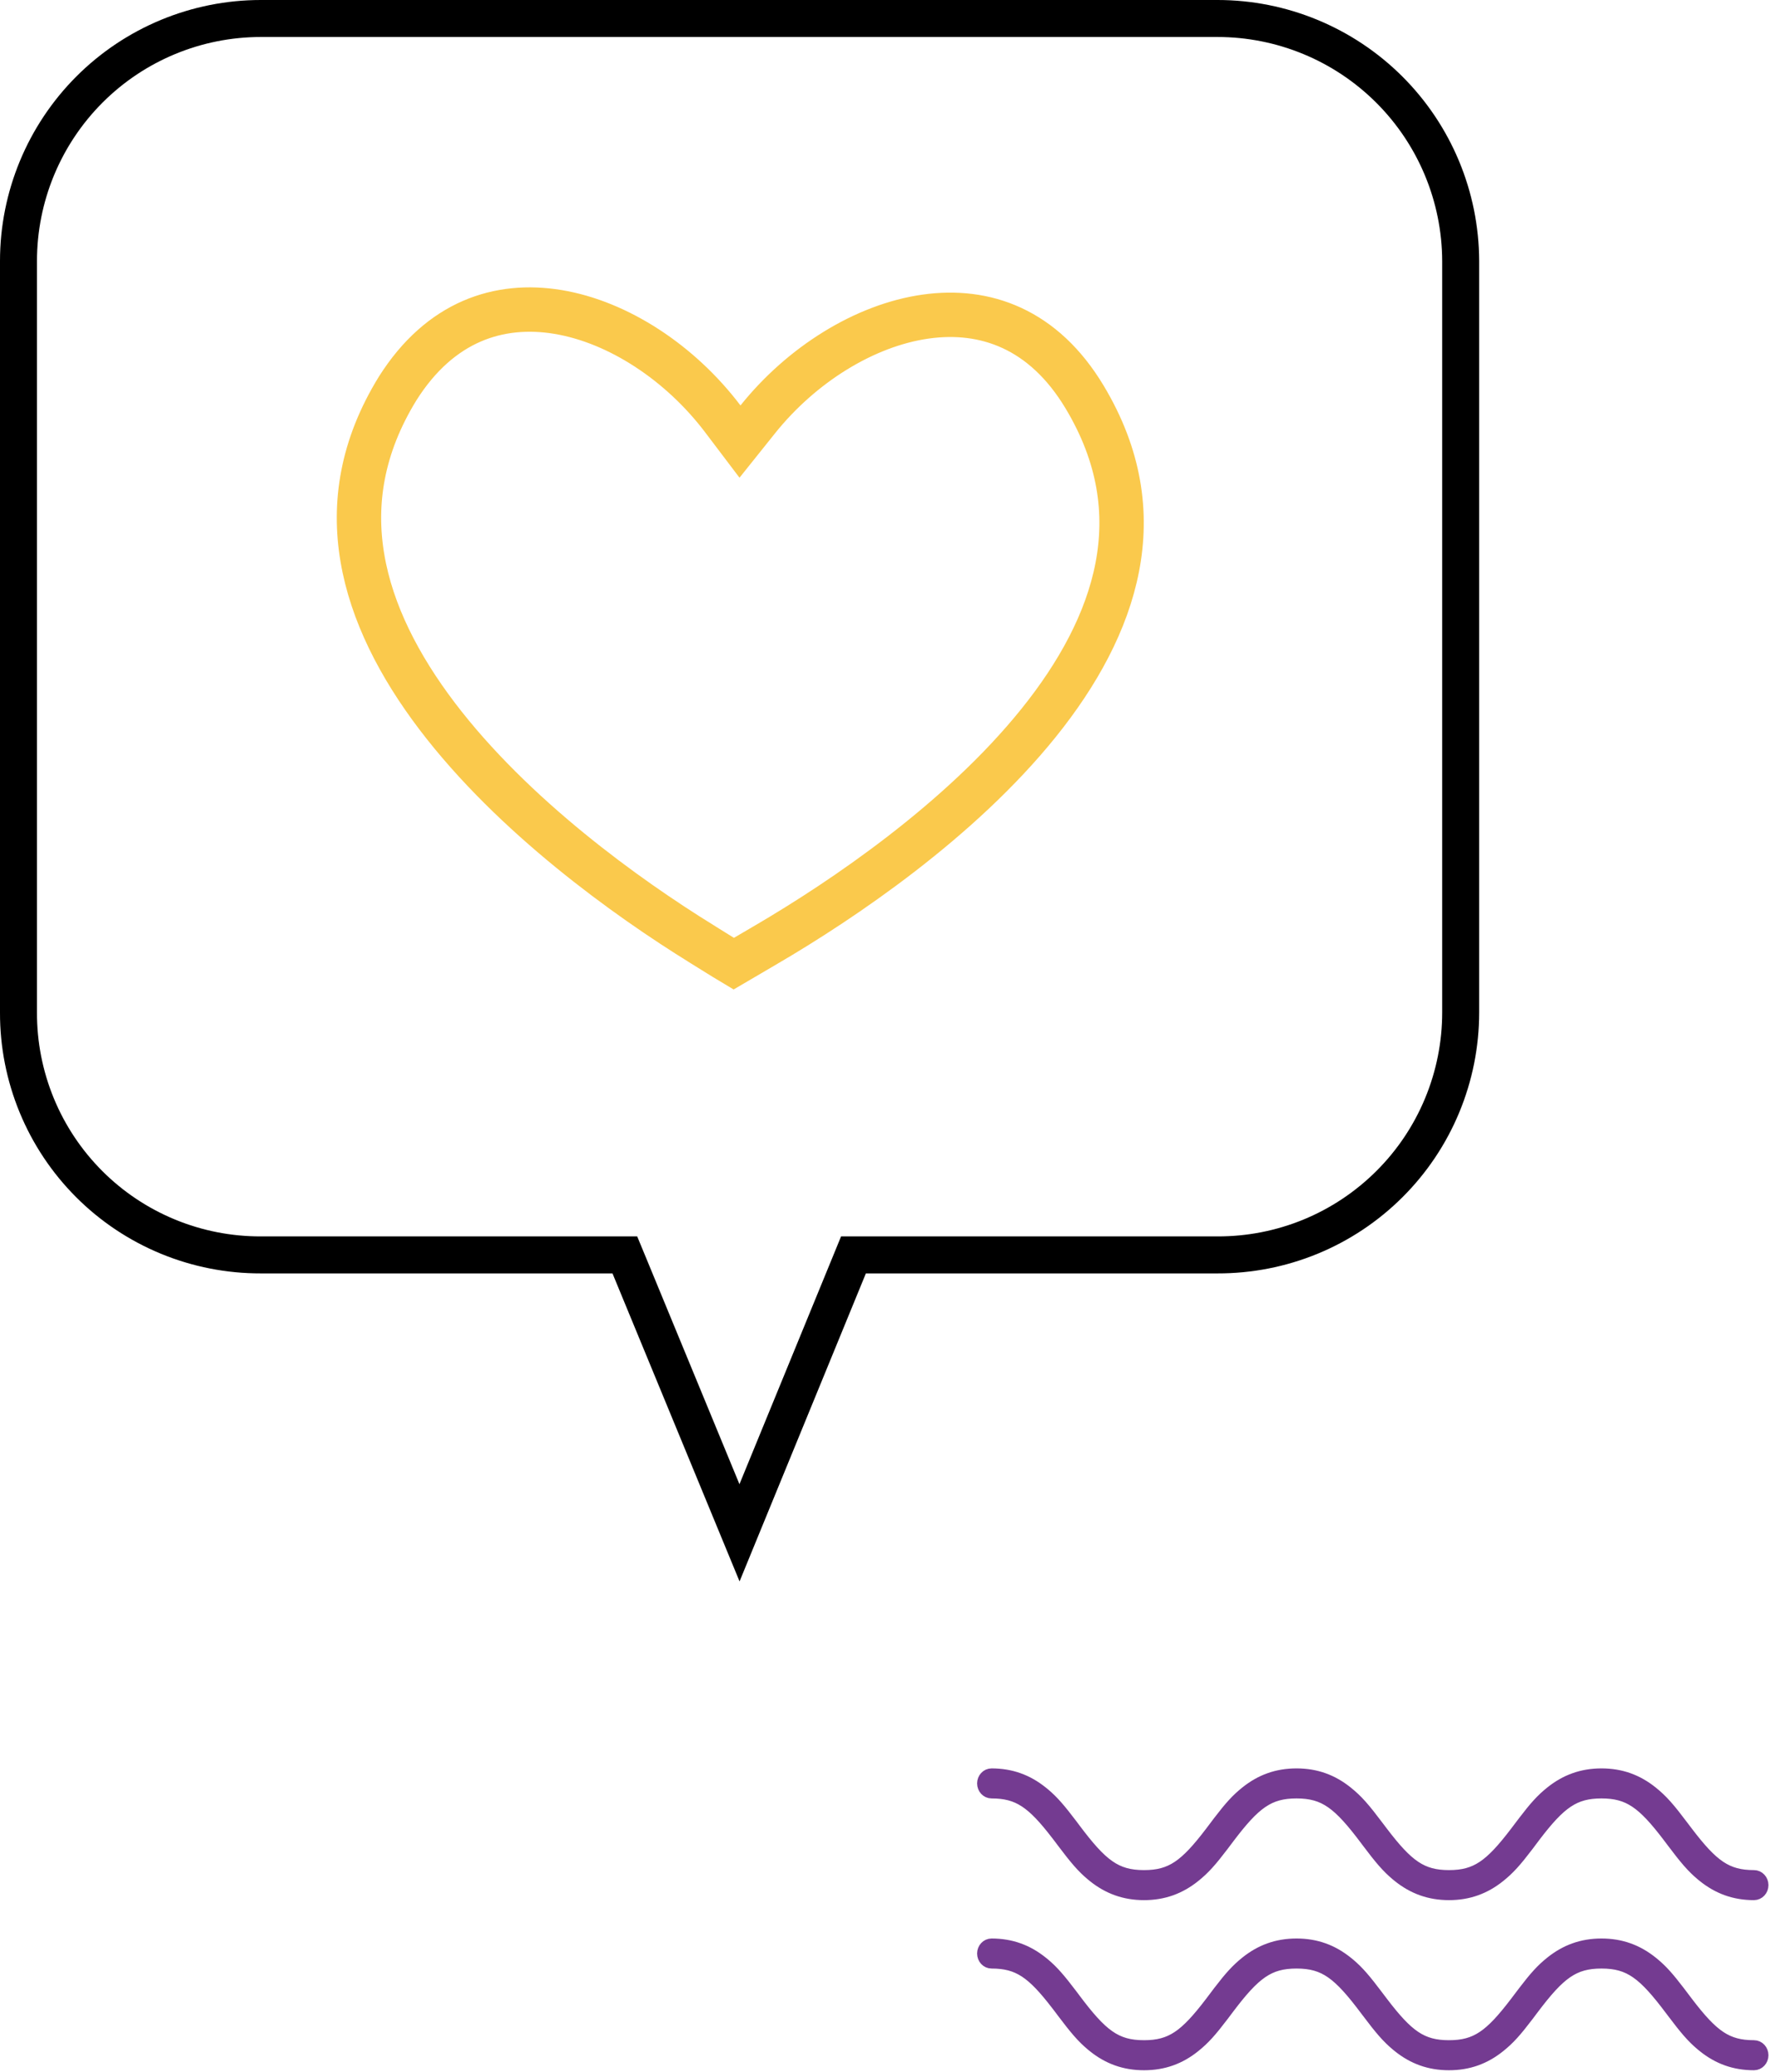
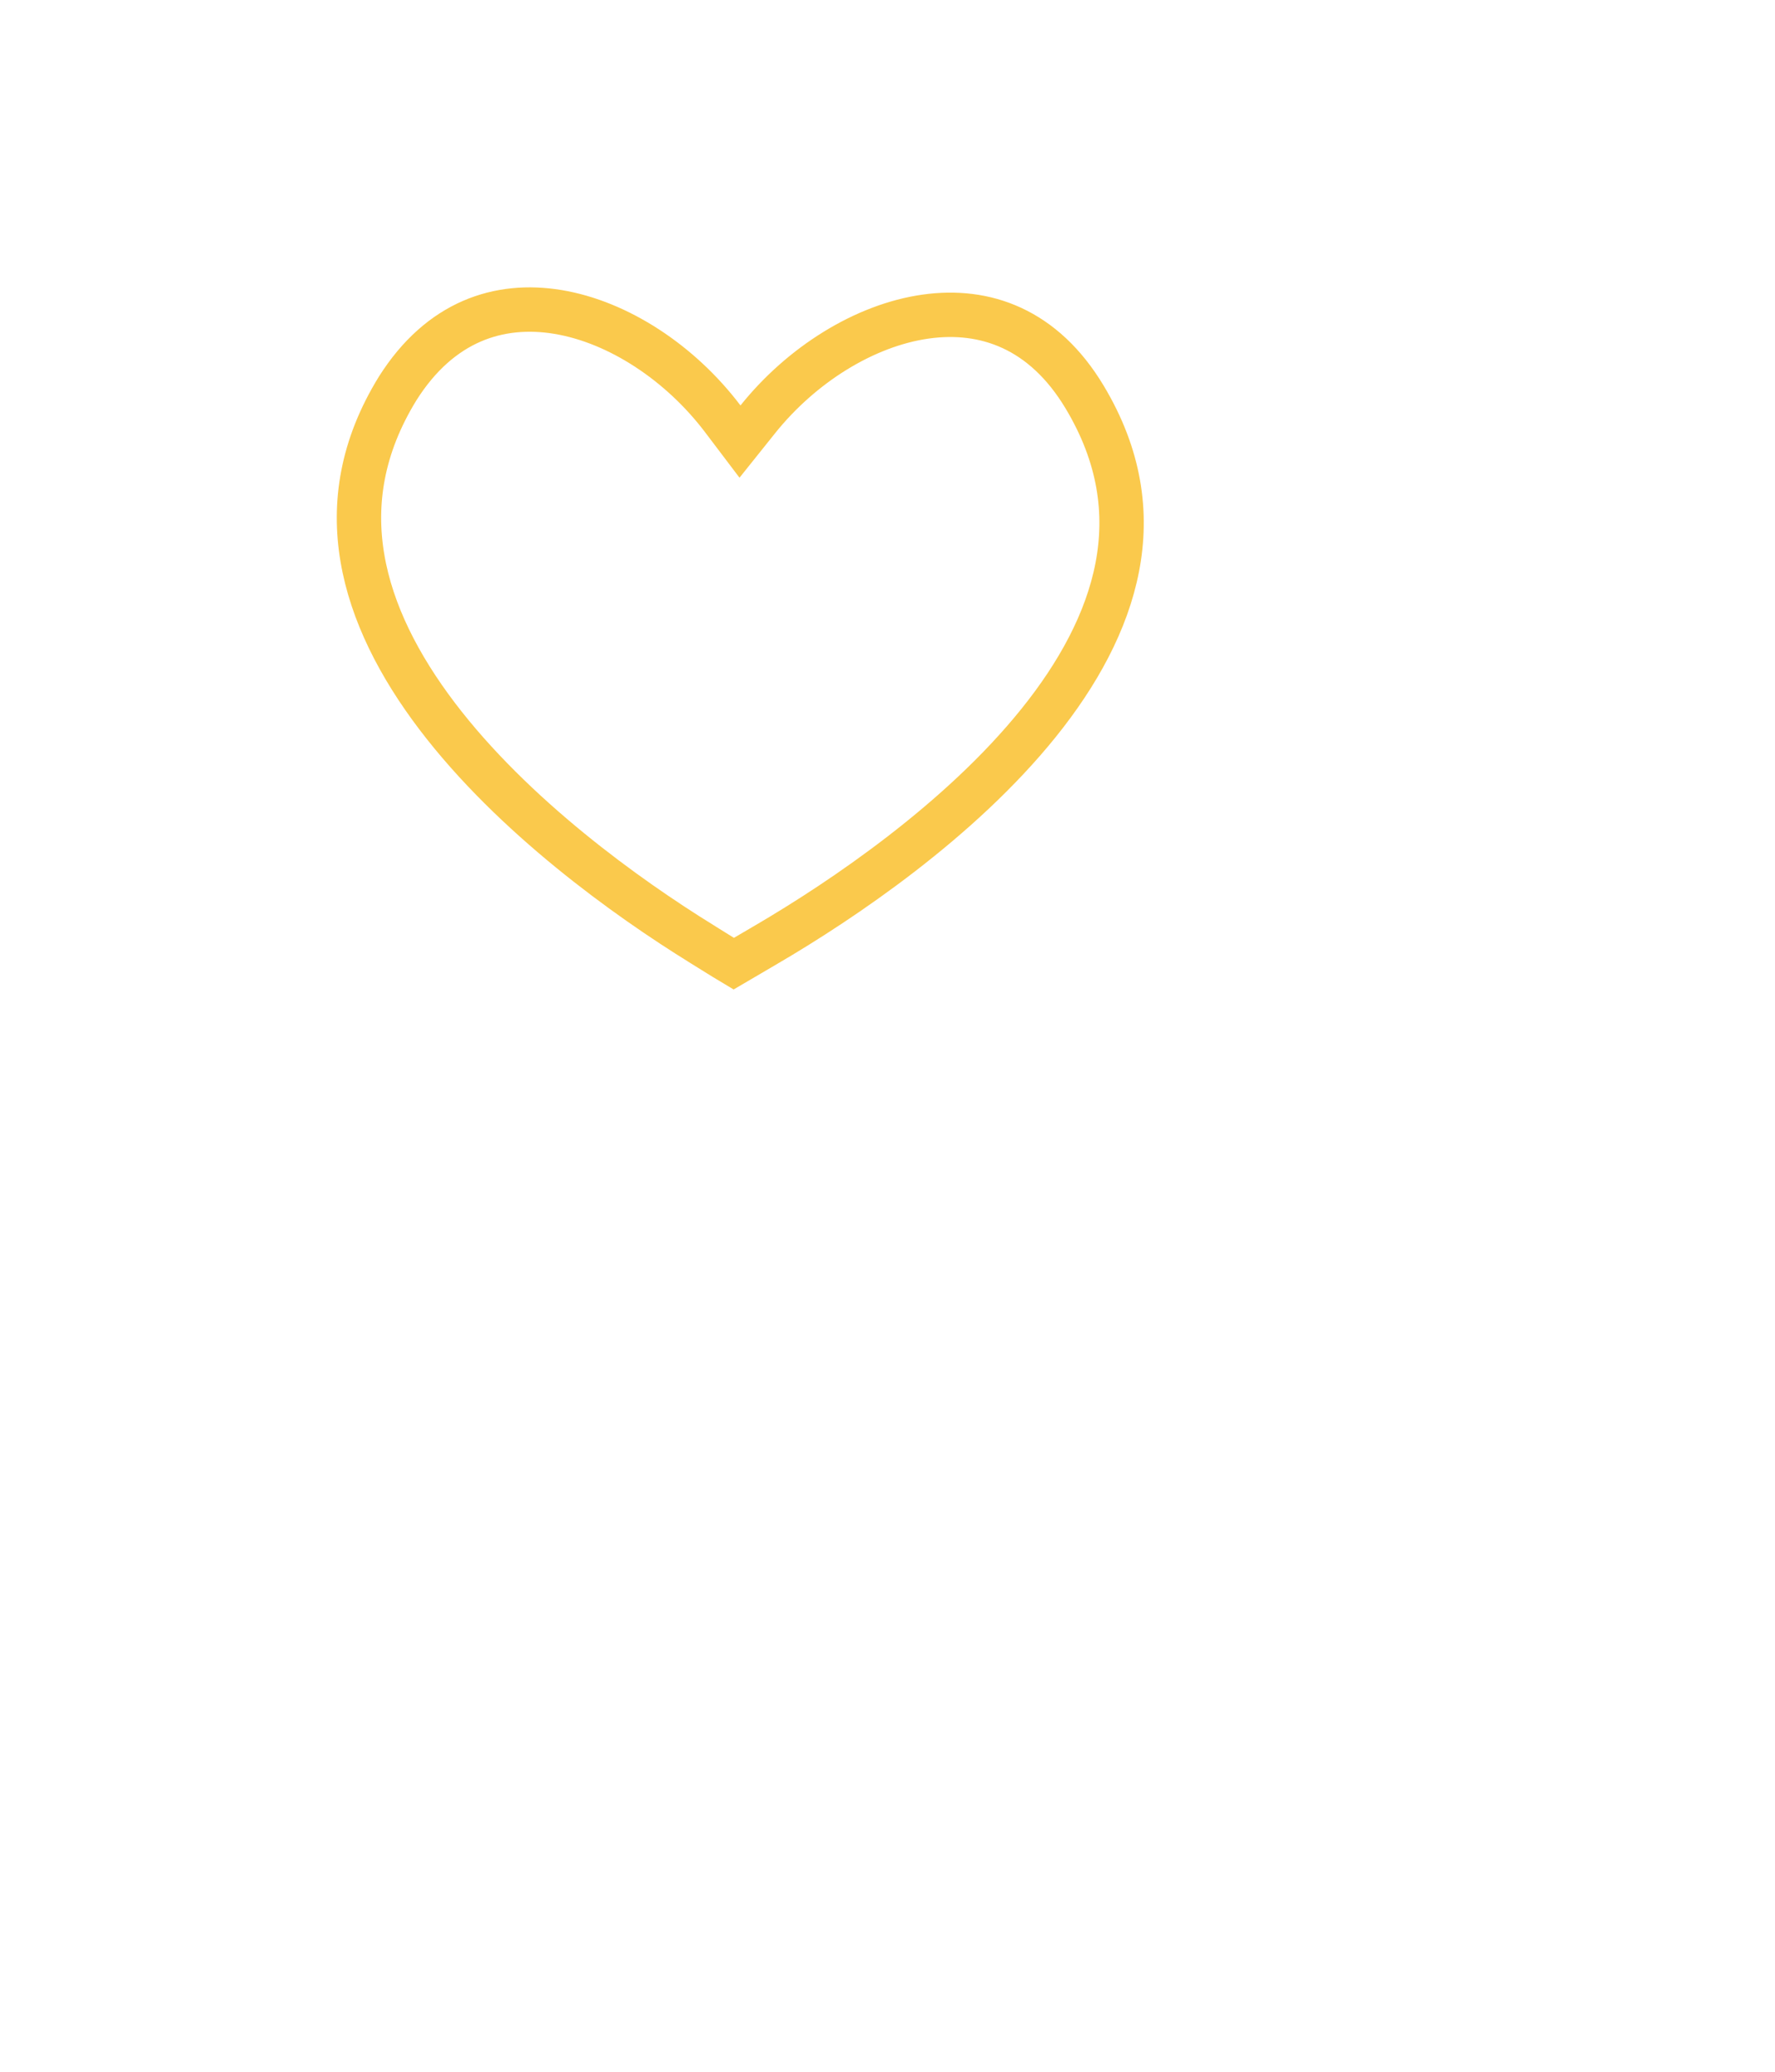
<svg xmlns="http://www.w3.org/2000/svg" width="48" height="56" viewBox="0 0 48 56" fill="none">
  <g clip-path="url(#clip0_4036_24738)">
-     <path d="M43.308 48C43.829 48 44.259 48.161 44.646 48.47C44.922 48.691 45.109 48.907 45.48 49.401L45.596 49.554C46.286 50.459 46.676 50.749 47.432 50.749C47.537 50.749 47.623 50.841 47.623 50.955C47.623 51.069 47.537 51.161 47.432 51.161C46.911 51.161 46.481 51 46.094 50.691L46.04 50.647C45.792 50.44 45.606 50.221 45.26 49.761L45.144 49.607C44.454 48.702 44.064 48.412 43.308 48.412C42.552 48.412 42.162 48.702 41.472 49.607L41.285 49.856C40.96 50.283 40.78 50.485 40.522 50.691C40.135 51 39.705 51.161 39.184 51.161C38.664 51.161 38.233 51 37.846 50.691L37.792 50.647C37.544 50.44 37.358 50.221 37.012 49.761L36.974 49.71C36.234 48.724 35.845 48.412 35.061 48.412C34.291 48.412 33.901 48.713 33.187 49.658L33.038 49.856C32.713 50.283 32.533 50.485 32.275 50.691C31.888 51 31.458 51.161 30.937 51.161C30.417 51.161 29.986 51 29.599 50.691L29.545 50.647C29.297 50.44 29.112 50.221 28.765 49.761L28.688 49.658L28.611 49.558C27.945 48.692 27.556 48.412 26.814 48.412C26.709 48.412 26.623 48.32 26.623 48.206C26.623 48.092 26.709 48 26.814 48C27.334 48 27.765 48.161 28.151 48.47L28.206 48.514C28.445 48.714 28.626 48.925 28.95 49.352L29.024 49.451C29.763 50.437 30.153 50.749 30.937 50.749C31.693 50.749 32.083 50.459 32.773 49.554L32.998 49.256C33.299 48.863 33.475 48.668 33.723 48.47C34.109 48.161 34.54 48 35.061 48C35.581 48 36.012 48.161 36.398 48.47C36.675 48.691 36.862 48.907 37.233 49.401L37.349 49.554C38.039 50.459 38.428 50.749 39.184 50.749C39.94 50.749 40.33 50.459 41.02 49.554L41.242 49.261C41.545 48.864 41.721 48.669 41.97 48.47C42.357 48.161 42.788 48 43.308 48Z" fill="#743B91" stroke="#743B91" stroke-width="0.4" />
-     <path d="M43.308 52.598C43.829 52.598 44.259 52.759 44.646 53.068L44.7 53.112C44.922 53.297 45.093 53.492 45.374 53.859L45.596 54.152C46.286 55.057 46.676 55.347 47.432 55.347C47.537 55.347 47.623 55.439 47.623 55.553C47.623 55.667 47.537 55.759 47.432 55.759C46.911 55.759 46.481 55.599 46.094 55.289L46.04 55.245C45.792 55.038 45.606 54.819 45.26 54.359L45.222 54.309C44.482 53.322 44.092 53.01 43.308 53.01C42.538 53.01 42.148 53.311 41.434 54.256L41.285 54.454C40.96 54.881 40.78 55.083 40.522 55.289C40.135 55.599 39.705 55.759 39.184 55.759C38.664 55.759 38.233 55.599 37.846 55.289L37.792 55.245C37.544 55.038 37.358 54.819 37.012 54.359L36.974 54.309C36.234 53.322 35.845 53.01 35.061 53.01C34.291 53.01 33.901 53.311 33.187 54.256L33.038 54.454C32.713 54.881 32.533 55.083 32.275 55.289C31.888 55.599 31.458 55.759 30.937 55.759C30.417 55.759 29.986 55.599 29.599 55.289L29.545 55.245C29.297 55.038 29.112 54.819 28.765 54.359L28.688 54.256L28.611 54.156C27.945 53.29 27.556 53.01 26.814 53.01C26.709 53.01 26.623 52.918 26.623 52.804C26.623 52.69 26.709 52.598 26.814 52.598C27.334 52.598 27.765 52.759 28.151 53.068L28.206 53.112C28.445 53.312 28.626 53.523 28.95 53.95L29.024 54.049C29.763 55.035 30.153 55.347 30.937 55.347C31.693 55.347 32.083 55.057 32.773 54.152L32.998 53.854C33.299 53.461 33.475 53.267 33.723 53.068C34.109 52.759 34.54 52.598 35.061 52.598C35.581 52.598 36.012 52.759 36.398 53.068L36.453 53.112C36.701 53.319 36.886 53.538 37.233 53.999L37.349 54.152C38.039 55.057 38.428 55.347 39.184 55.347C39.94 55.347 40.33 55.057 41.02 54.152L41.242 53.859C41.545 53.462 41.721 53.267 41.97 53.068C42.357 52.759 42.788 52.598 43.308 52.598Z" fill="#743B91" stroke="#743B91" stroke-width="0.4" />
-   </g>
-   <path d="M0.5 27.368V27.366V7.054C0.5 5.315 1.191 3.649 2.42 2.419C3.649 1.19 5.315 0.5 7.054 0.5H32.924C34.664 0.5 36.334 1.19 37.567 2.419C38.799 3.647 39.494 5.314 39.5 7.054C39.5 7.054 39.5 7.055 39.5 7.055L39.5 27.366C39.5 28.228 39.33 29.082 38.999 29.879C38.669 30.675 38.184 31.399 37.573 32.007C36.962 32.616 36.237 33.099 35.44 33.427C34.642 33.755 33.788 33.922 32.926 33.92H32.924H23.415H23.08L22.953 34.23L19.998 41.432L17.025 34.229L16.897 33.92H16.562L7.054 33.92L7.052 33.92C6.191 33.922 5.338 33.755 4.541 33.426C3.745 33.098 3.022 32.616 2.413 32.007C1.804 31.398 1.321 30.674 0.993 29.878C0.665 29.082 0.497 28.229 0.5 27.368Z" stroke="black" />
+     </g>
  <path d="M28.084 19.543C25.949 22.194 22.783 24.326 20.726 25.531L20.725 25.531L19.841 26.049C19.676 25.951 19.497 25.839 19.291 25.711C19.193 25.65 19.089 25.585 18.979 25.517L18.978 25.516C16.957 24.268 13.873 22.06 11.819 19.355C10.795 18.006 10.05 16.564 9.8 15.082C9.552 13.616 9.78 12.078 10.756 10.496C11.905 8.68 13.497 8.169 15.088 8.432C16.728 8.704 18.403 9.813 19.546 11.322L20.011 11.936L20.492 11.335C21.677 9.856 23.384 8.789 25.035 8.557C26.638 8.332 28.222 8.884 29.331 10.733C30.293 12.336 30.494 13.875 30.214 15.329C29.931 16.8 29.149 18.22 28.084 19.543Z" stroke="#FAC94C" stroke-width="1.2" />
  <defs>
    <clipPath id="clip0_4036_24738">
-       <rect width="22" height="9" fill="white" transform="translate(26 47)" />
-     </clipPath>
+       </clipPath>
  </defs>
</svg>